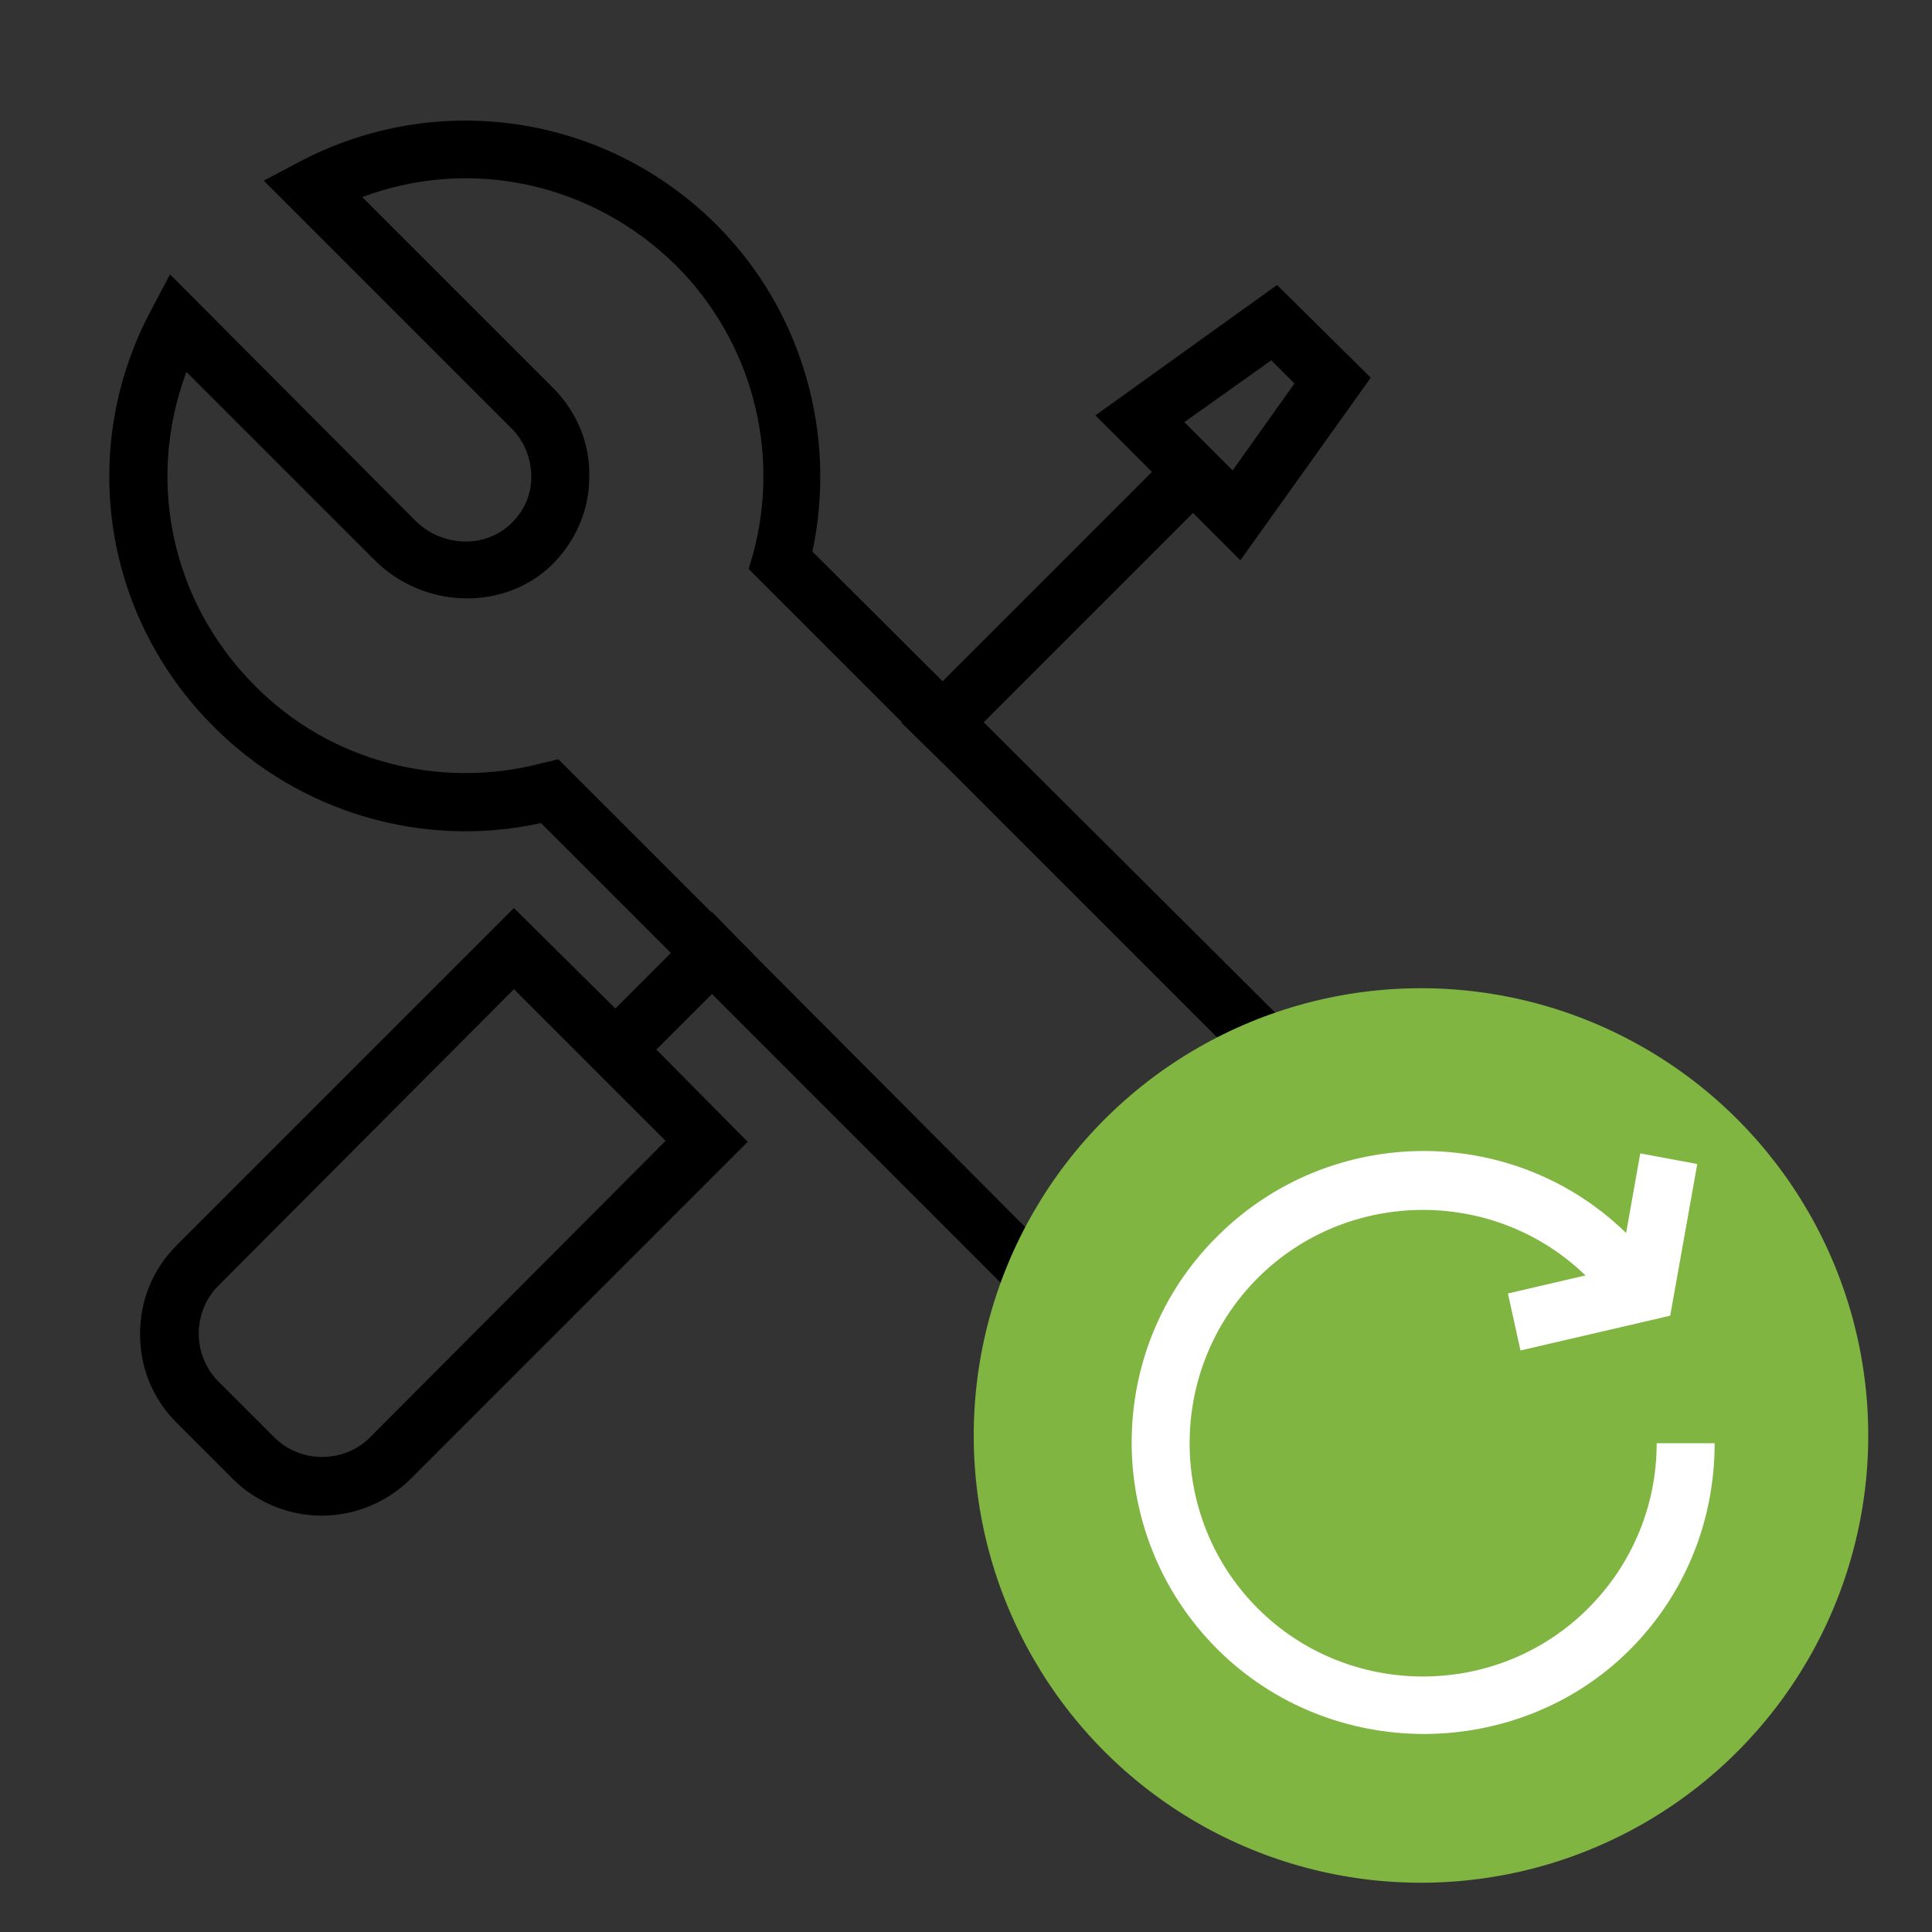
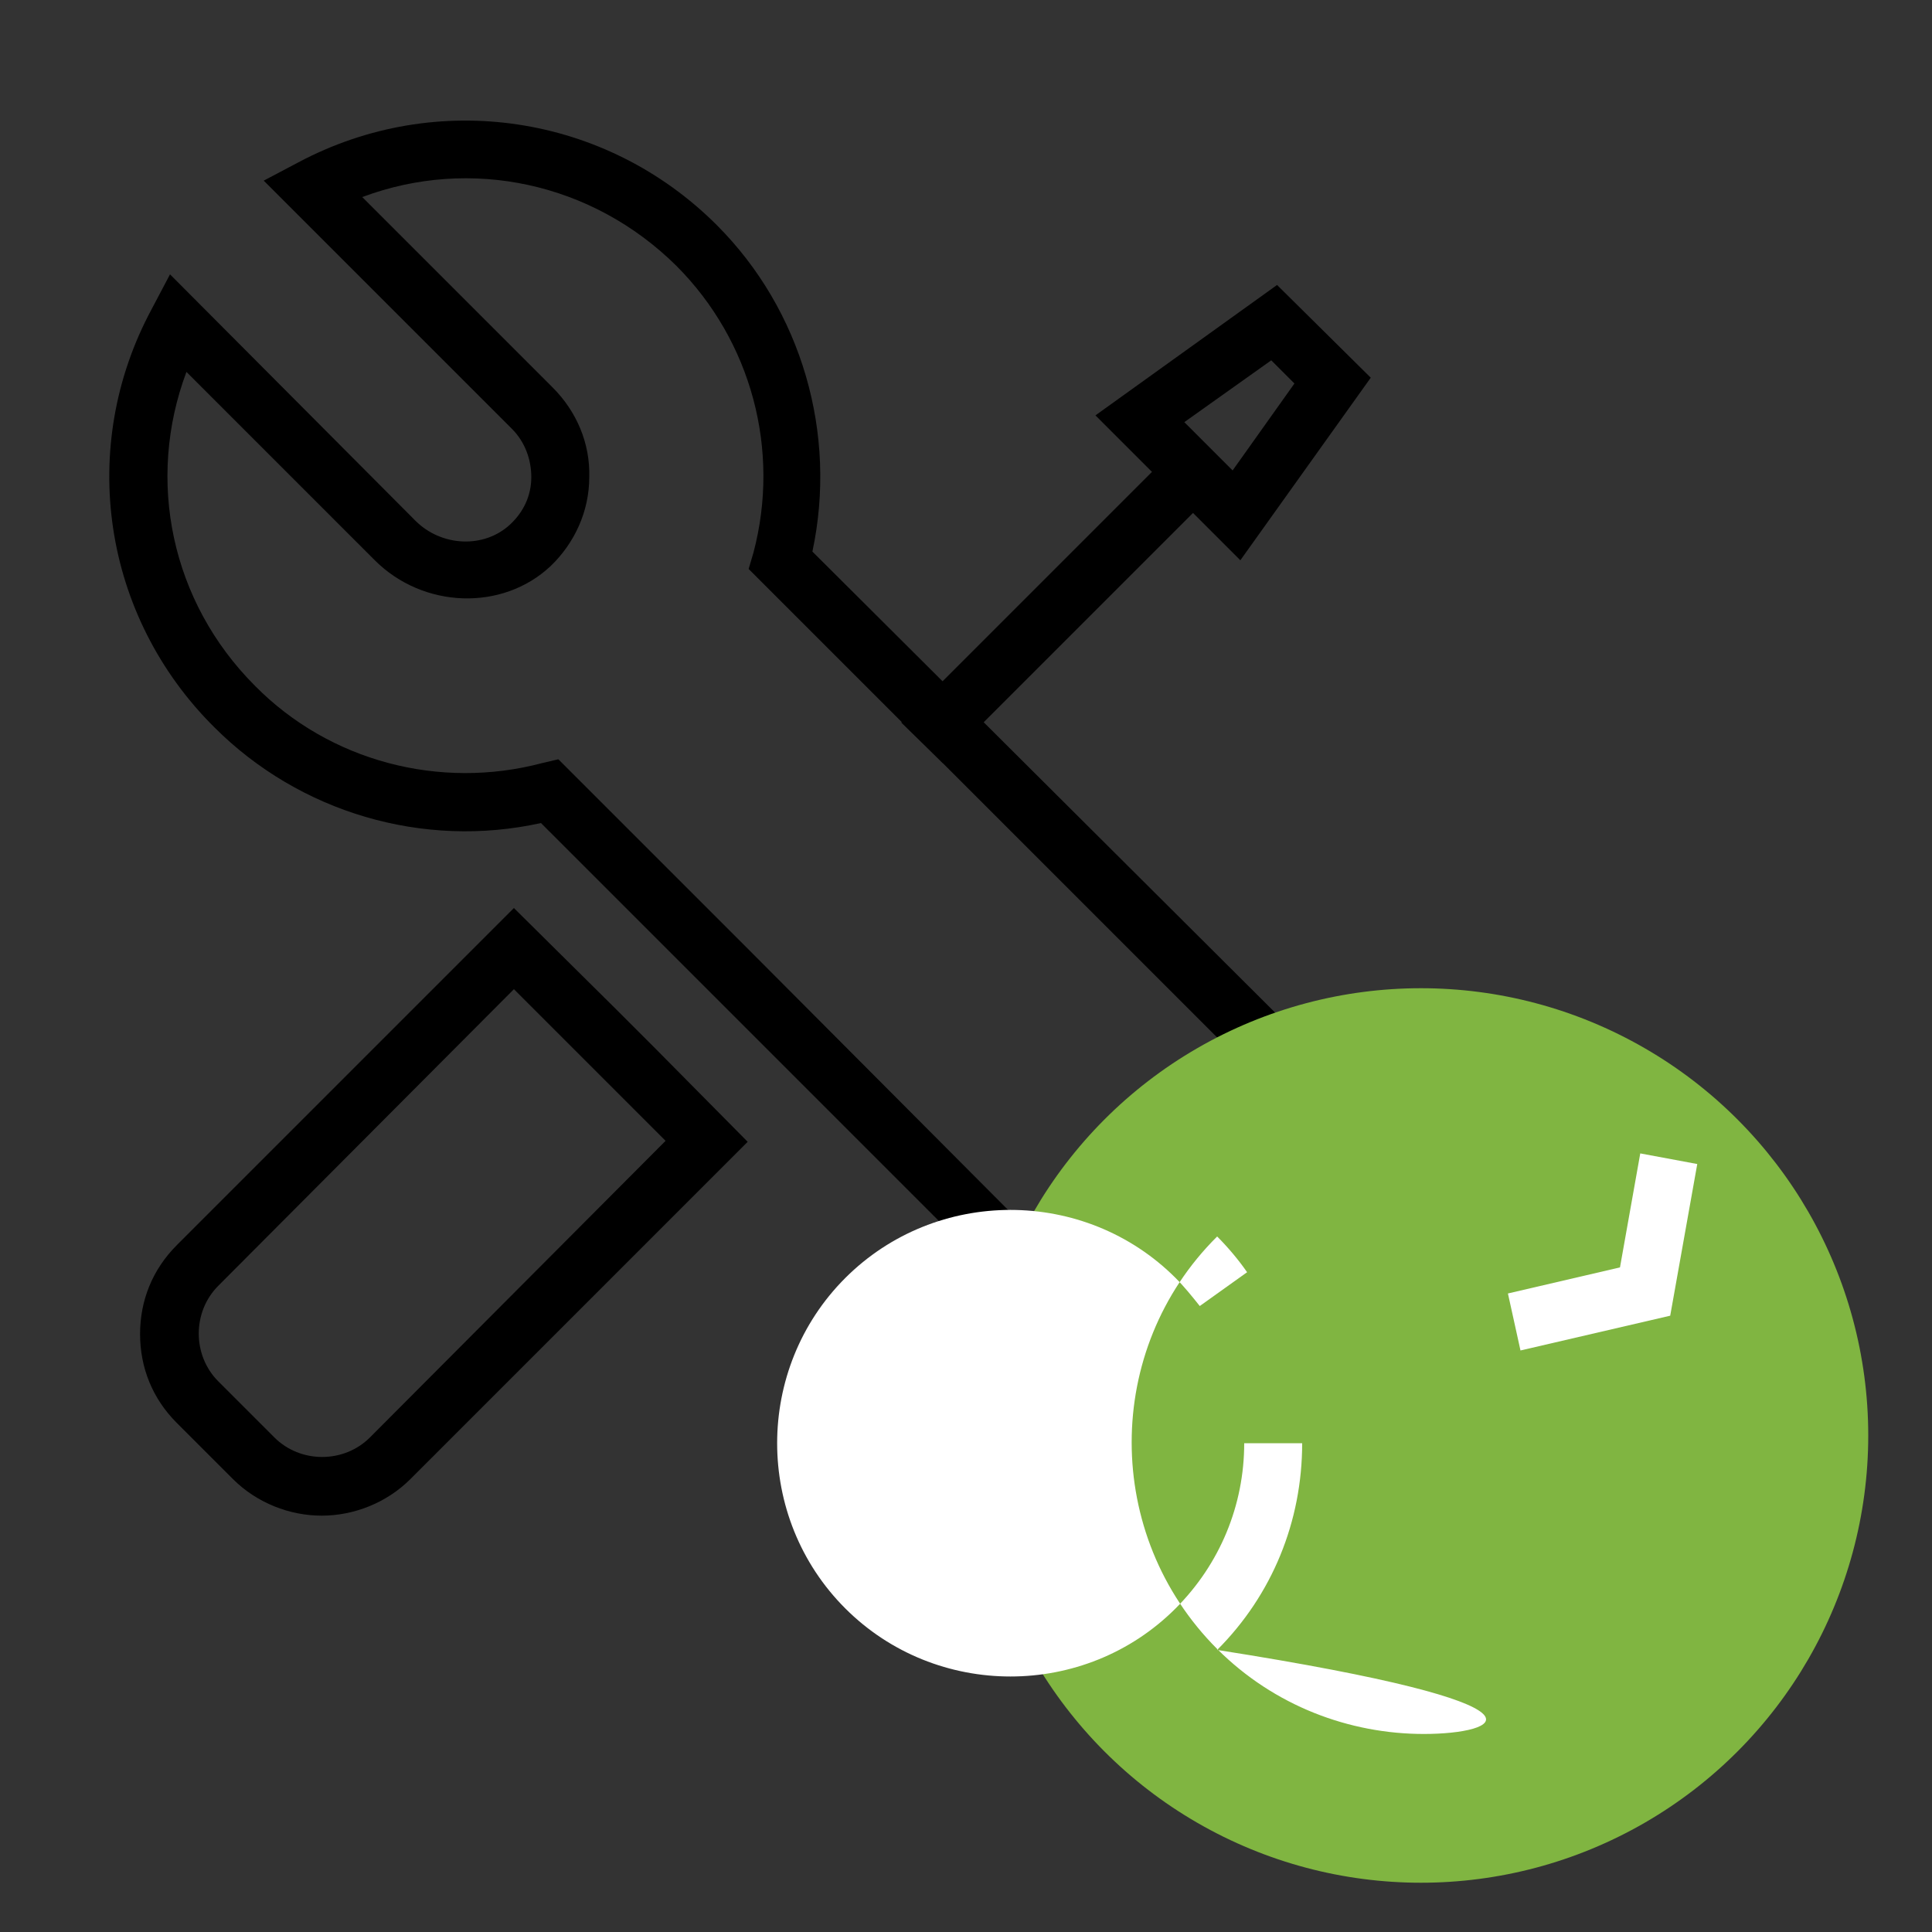
<svg xmlns="http://www.w3.org/2000/svg" version="1.1" id="Layer_1" x="0px" y="0px" viewBox="0 0 200 200" style="enable-background:new 0 0 200 200;" xml:space="preserve">
  <rect x="0" y="0" width="200" height="200" fill="#333333" stroke="none" />
  <style type="text/css">
	.st0{fill:#80B541;}
	.st1{fill:#FFFFFF;}
</style>
  <g>
    <g>
-       <polygon points="73.7,94.4 77.9,98.7 65.3,111.3 61.1,107 63.7,104.4 69.4,98.7   " />
      <polygon points="127.1,49.5 123.5,53.1 101.8,74.8 97.6,79 93.3,74.8 97.6,70.5 119.2,48.9 122.8,45.3   " />
    </g>
    <g>
      <path d="M67.9,108.6l-4.2-4.2L53.2,94l-34.9,34.9c-2.5,2.5-3.8,5.7-3.8,9.2c0,3.5,1.3,6.7,3.8,9.2l5.8,5.8    c2.5,2.5,5.9,3.8,9.2,3.8s6.7-1.3,9.2-3.8l34.9-34.9L67.9,108.6z M38.3,148.8c-2.7,2.7-7.2,2.7-9.9,0l-5.8-5.8    c-2.7-2.7-2.7-7.2,0-9.9l30.6-30.7l15.7,15.7L38.3,148.8z" />
    </g>
    <g>
      <path d="M132.2,29.5L113.4,43l5.9,5.9l4.2,4.2l4.9,4.9l13.5-18.9L132.2,29.5z M127.6,48.7l-5-5l9-6.4l2.4,2.4L127.6,48.7z" />
    </g>
  </g>
  <g>
    <path d="M143.7,119.3c-1-2.7-2.5-5.3-4.7-7.5L84.1,57.1c2.6-12.2-1.1-25-9.9-33.8c-11.5-11.5-29-14.1-43.3-6.5l-3.6,1.9L53,44.4   c1.3,1.3,2,3.1,2,5c0,1.9-0.8,3.6-2.2,4.9c-2.7,2.5-7.1,2.3-9.8-0.4L17.6,28.4L15.7,32C8,46.3,10.6,63.8,22.2,75.3   C31,84.1,43.8,87.9,56,85.2l17.7,17.7l29.9,29.9l7.3,7.3c2,2,4.3,3.5,6.8,4.5c1.9,0.7,3.9,1.2,5.9,1.3c0.5,0,1,0,1.4,0   c5.1,0,10.2-1.9,14.1-5.8c4.1-4.1,6-9.5,5.8-14.8C144.7,123.3,144.3,121.3,143.7,119.3z M134.7,135.8c-2.7,2.6-6.1,4-9.6,4.1   c-2,0-4.1-0.4-6-1.2c-1.5-0.7-2.9-1.6-4.1-2.8l-8.9-8.9L77.9,98.7l-4.2-4.2L57.8,78.6L56.1,79c-10.6,2.8-22-0.2-29.7-8   c-8.7-8.7-11.3-21.3-7.1-32.5l19.5,19.5c5,5,13.2,5.3,18.2,0.6c2.5-2.4,4-5.7,4-9.2c0.1-3.5-1.3-6.8-3.8-9.3L37.5,20.4   c11.2-4.2,23.8-1.5,32.5,7.1c7.8,7.8,10.8,19.1,8,29.7l-0.5,1.7l15.9,15.9l4.2,4.2l37.1,37.1c1.3,1.3,2.3,2.9,3,4.5   c0.8,1.9,1.1,4,1,6C138.6,130,137.2,133.3,134.7,135.8z" />
  </g>
  <g>
    <circle class="st0" cx="147.1" cy="148.6" r="46.3" />
  </g>
  <g>
    <g>
-       <path class="st1" d="M147.4,179.5c-7.7,0-15.5-2.9-21.4-8.8c-11.8-11.8-11.8-31,0-42.7c11.8-11.8,31-11.8,42.7,0    c1.1,1.1,2.2,2.4,3.1,3.7l-4.9,3.5c-0.8-1-1.6-2-2.5-2.9c-9.4-9.4-24.8-9.4-34.2,0c-9.4,9.4-9.4,24.8,0,34.2    c9.4,9.4,24.8,9.4,34.2,0c4.6-4.6,7.1-10.7,7.1-17.1h6c0,8.1-3.1,15.7-8.8,21.4C162.9,176.6,155.1,179.5,147.4,179.5z" />
+       <path class="st1" d="M147.4,179.5c-7.7,0-15.5-2.9-21.4-8.8c-11.8-11.8-11.8-31,0-42.7c1.1,1.1,2.2,2.4,3.1,3.7l-4.9,3.5c-0.8-1-1.6-2-2.5-2.9c-9.4-9.4-24.8-9.4-34.2,0c-9.4,9.4-9.4,24.8,0,34.2    c9.4,9.4,24.8,9.4,34.2,0c4.6-4.6,7.1-10.7,7.1-17.1h6c0,8.1-3.1,15.7-8.8,21.4C162.9,176.6,155.1,179.5,147.4,179.5z" />
    </g>
    <g>
      <polygon class="st1" points="157.4,139.8 156.1,133.9 167.7,131.2 169.8,119.4 175.7,120.5 172.9,136.2   " />
    </g>
  </g>
</svg>